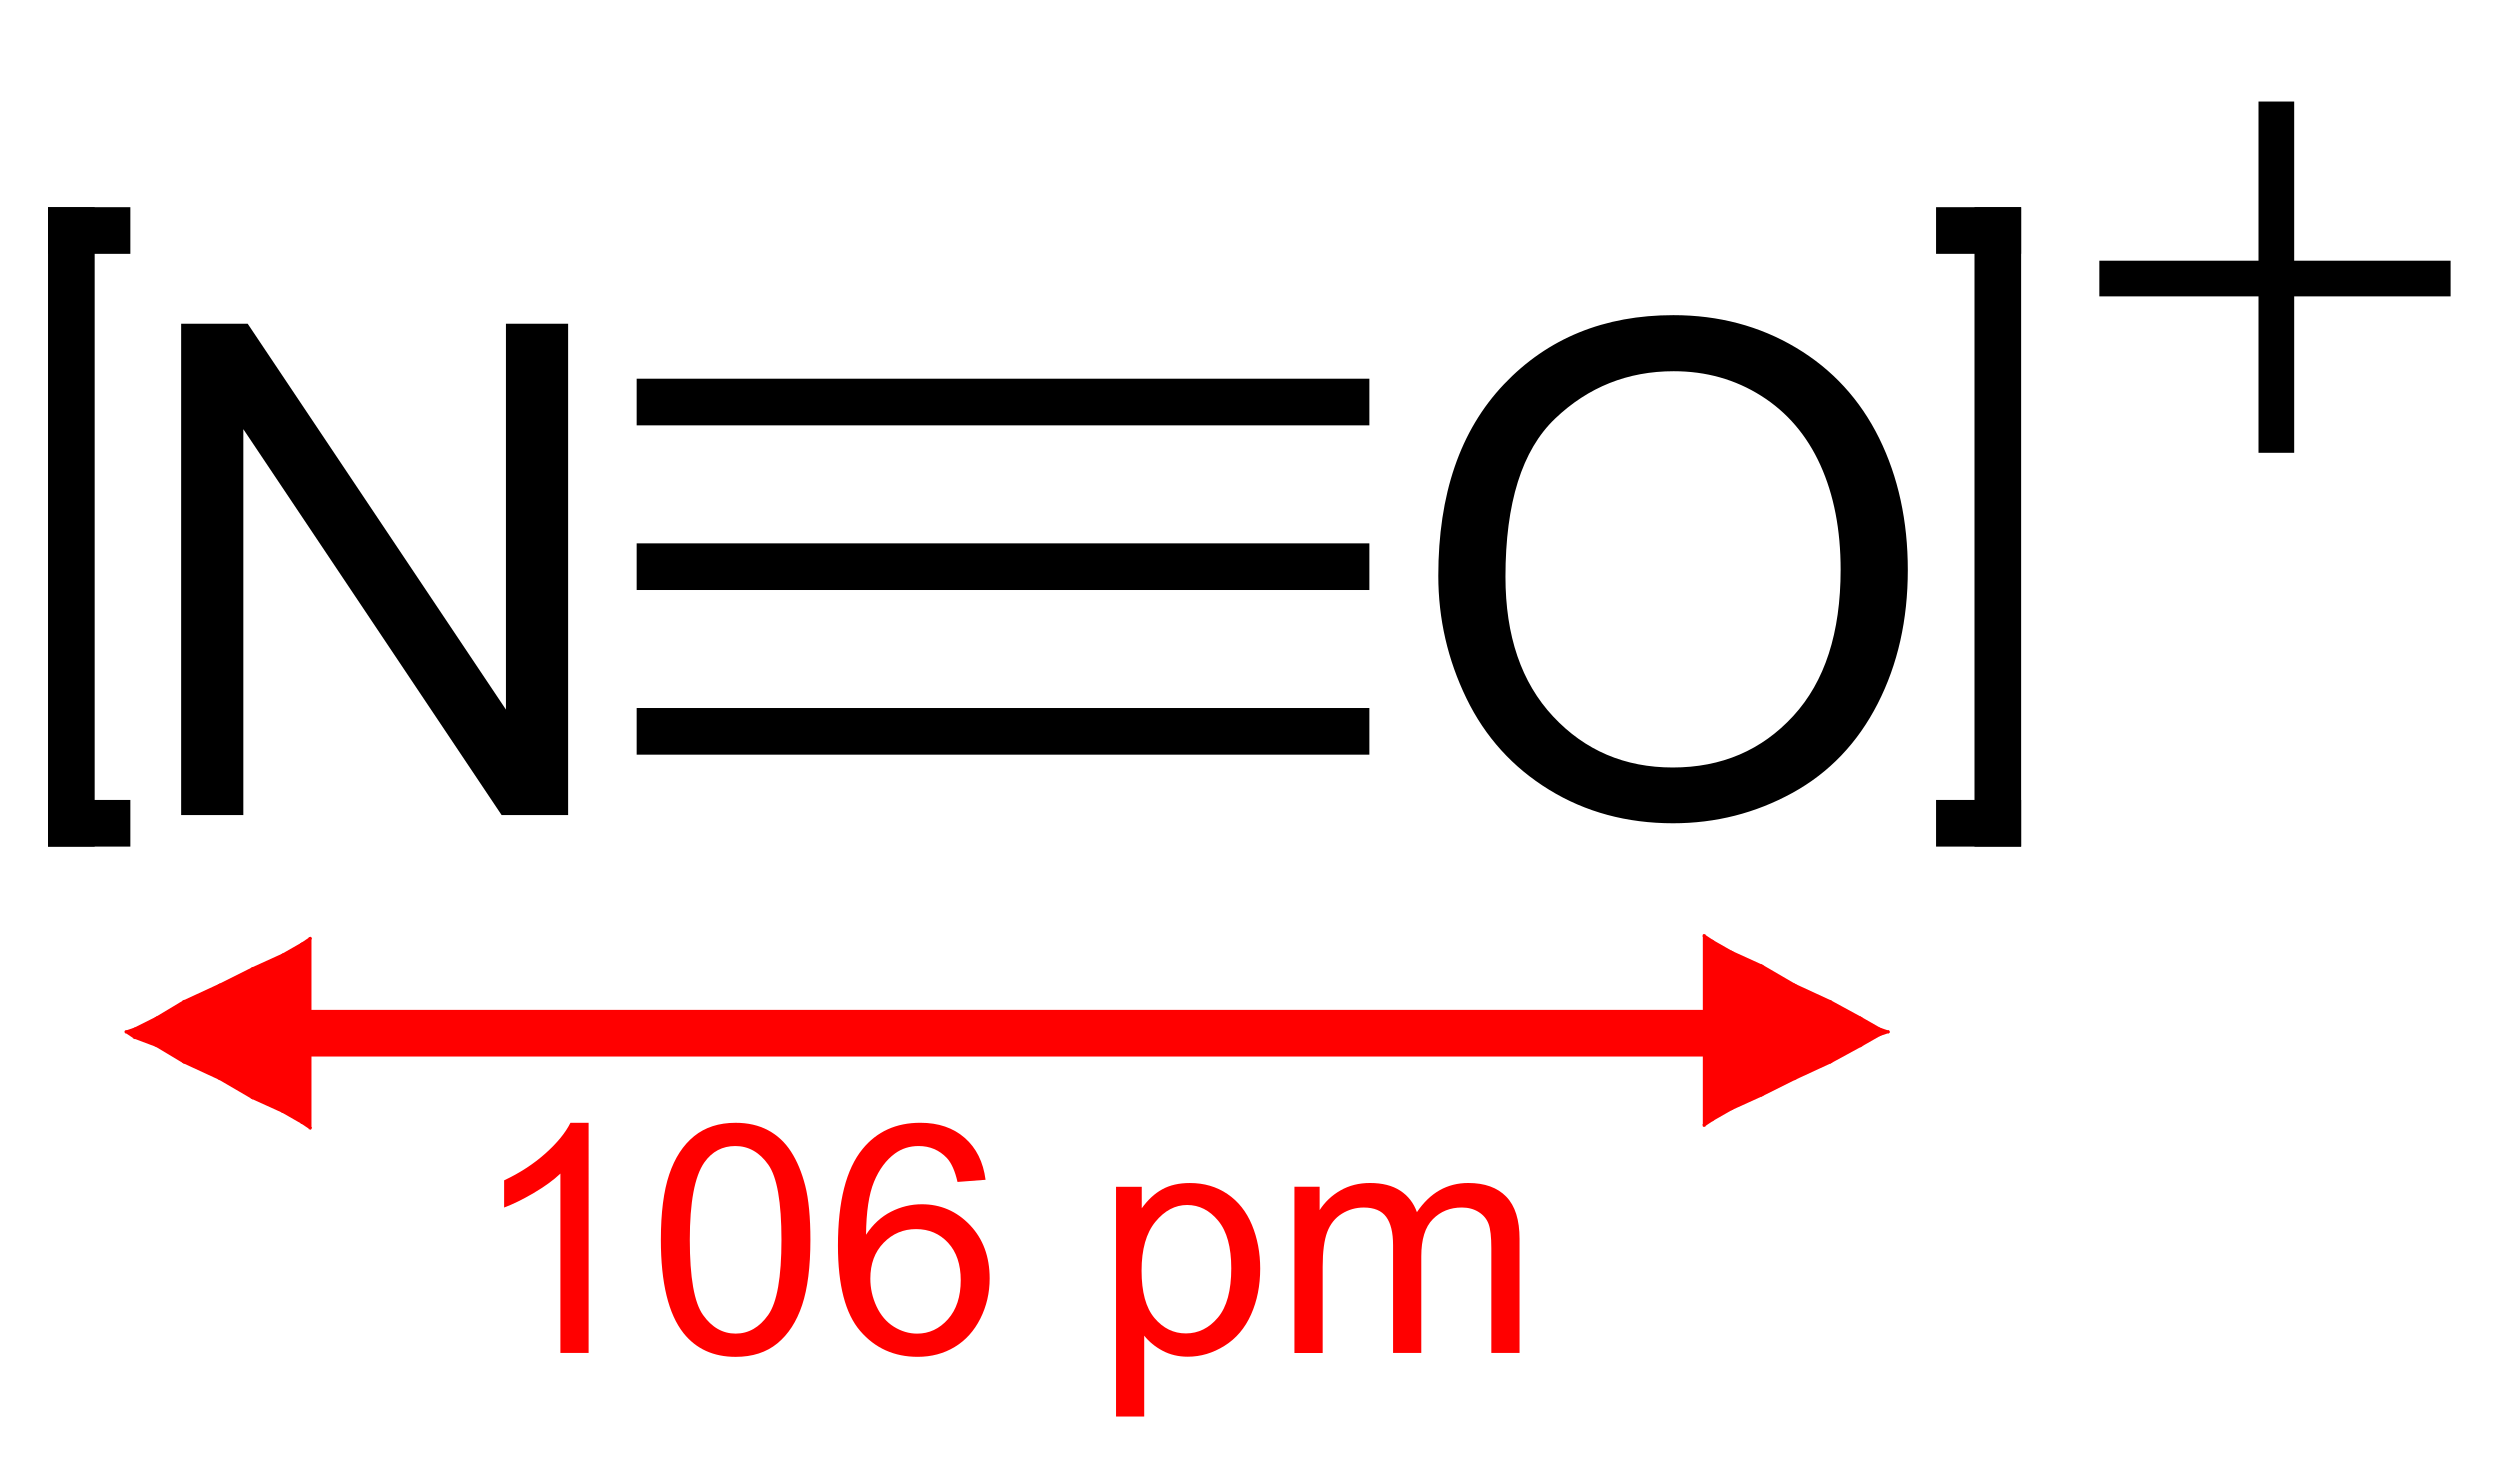
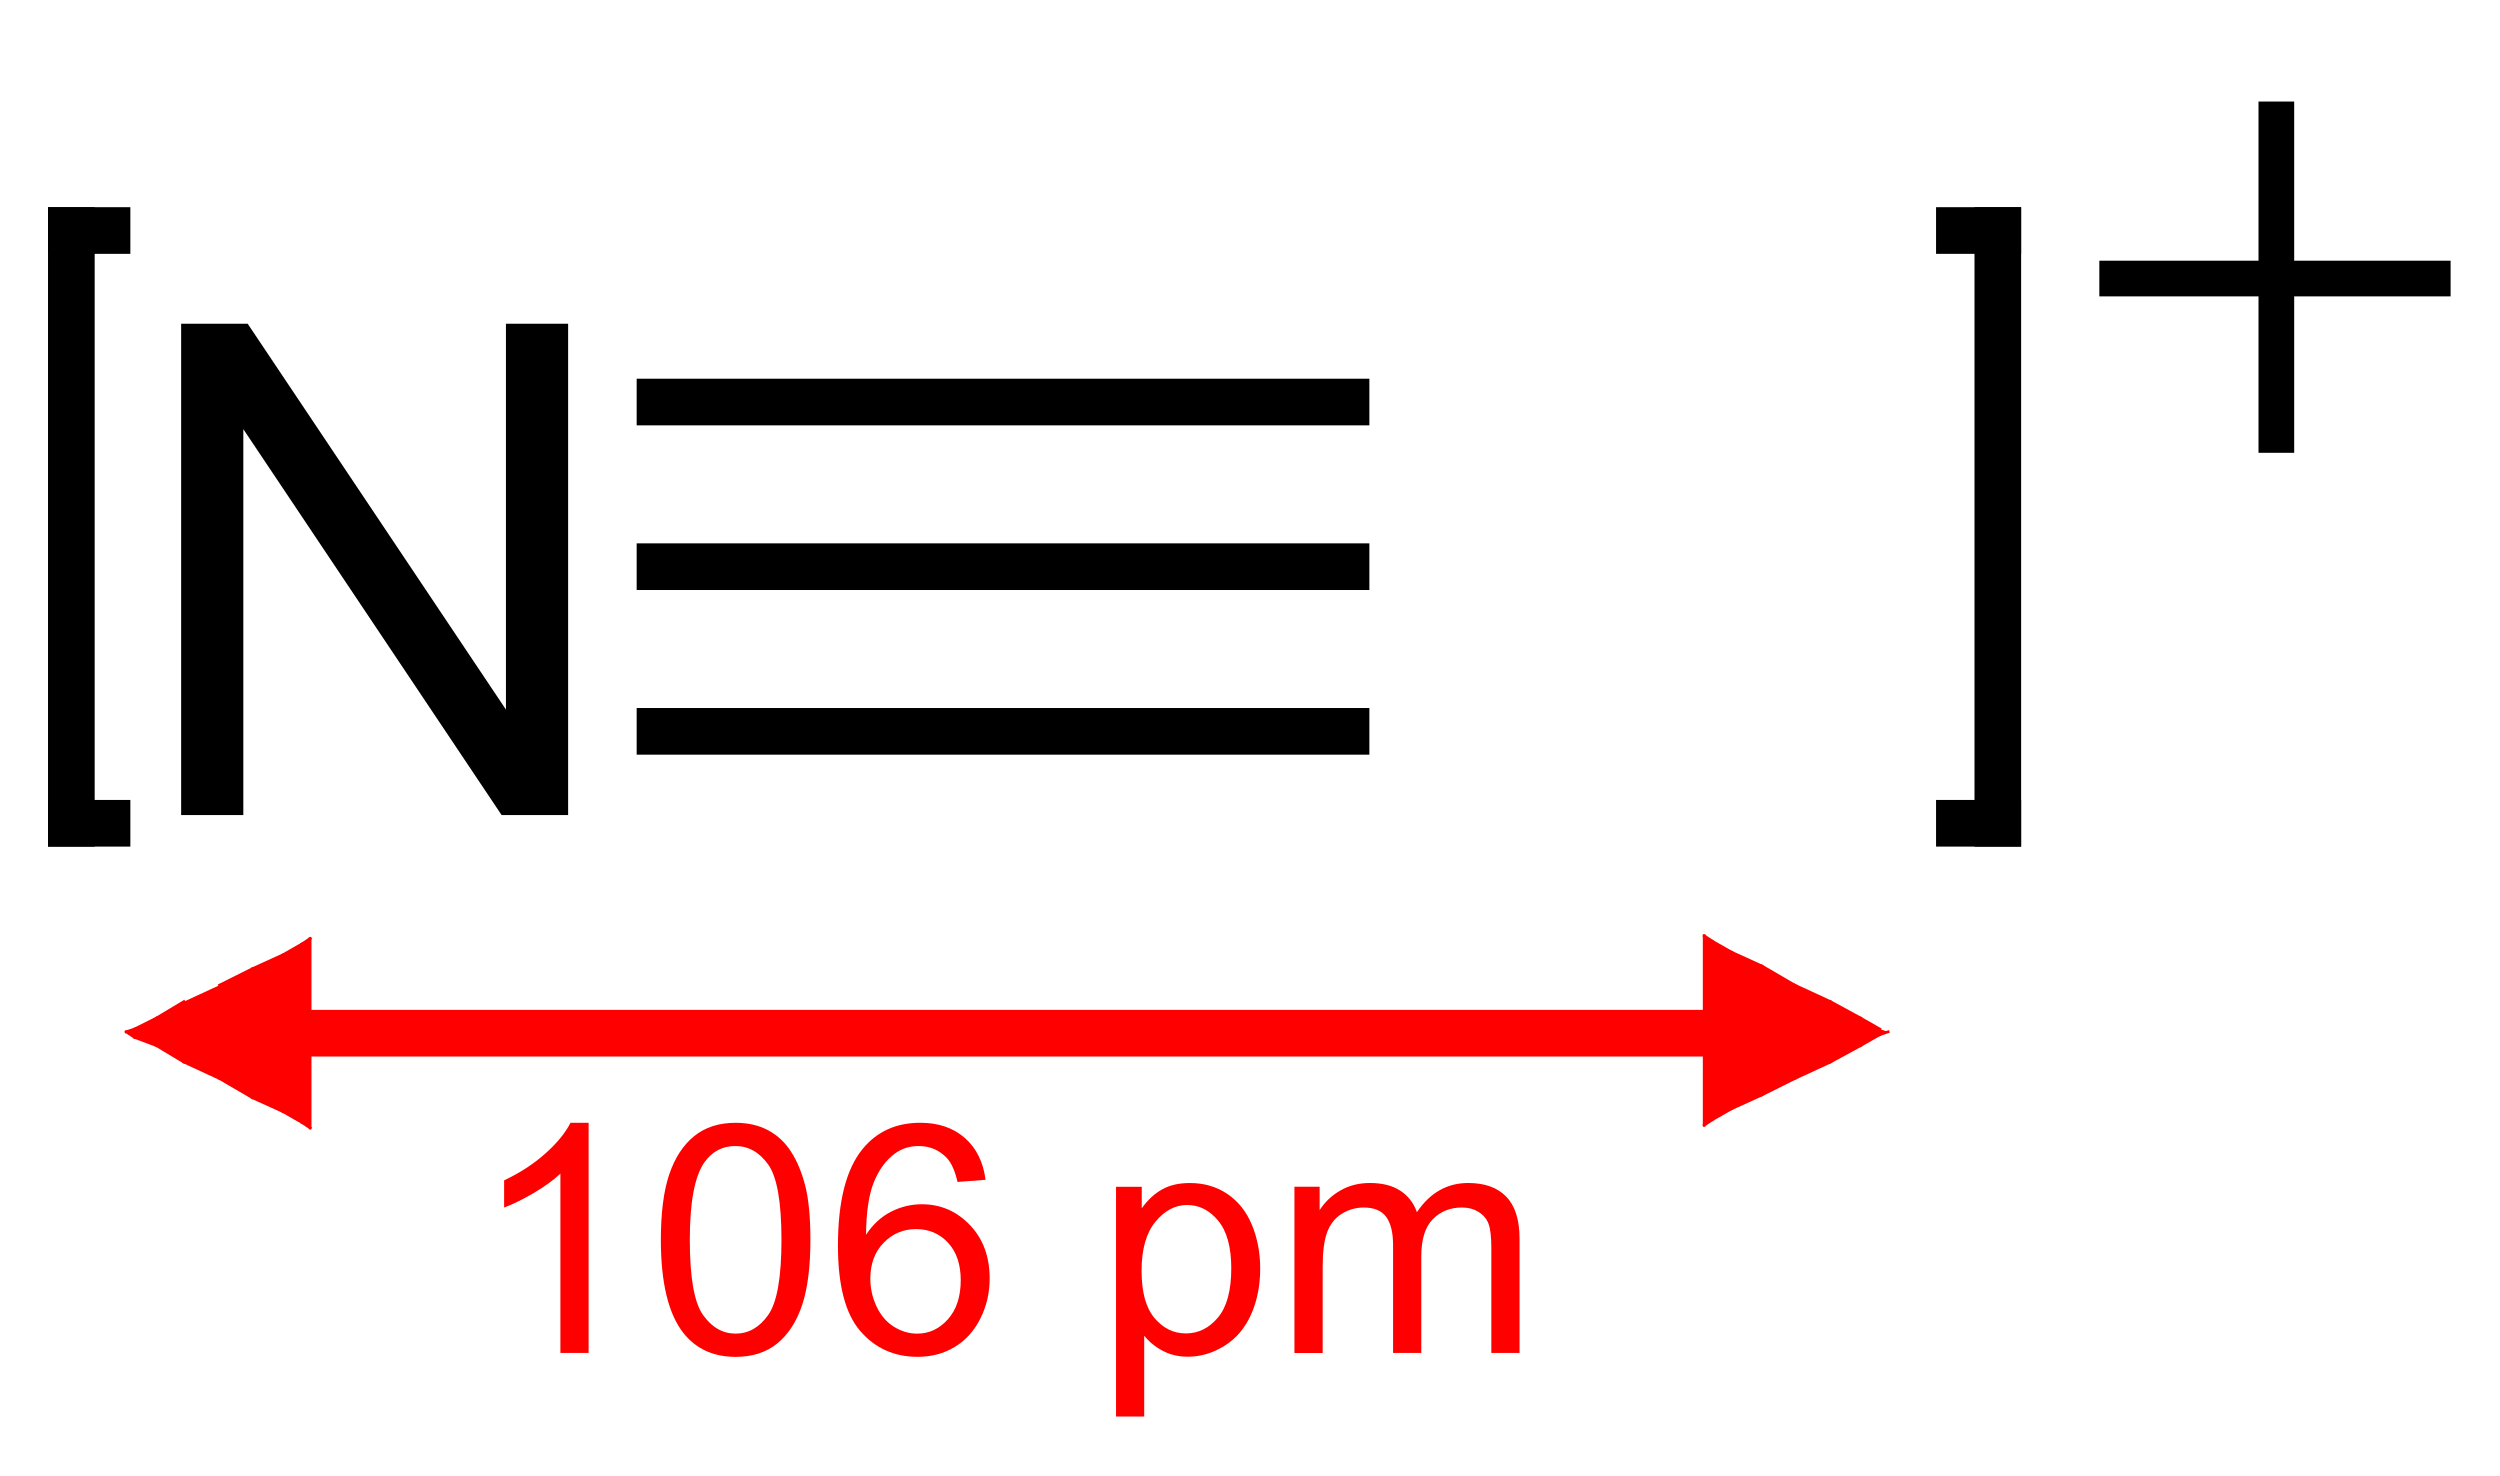
<svg xmlns="http://www.w3.org/2000/svg" xmlns:xlink="http://www.w3.org/1999/xlink" version="1.1" id="Layer_1" width="109.32" height="64.56" viewBox="0 0 109.32 64.56" overflow="visible" enable-background="new 0 0 109.32 64.56" xml:space="preserve">
  <g>
    <g>
      <defs>
-         <path id="XMLID_1_" d="M0,2.4L0,2.4L0,2.4L0,2.4L0,2.4z M109.32,64.56 M0,2.4" />
+         <path id="XMLID_1_" d="M0,2.4L0,2.4L0,2.4L0,2.4L0,2.4z M109.32,64.56 " />
      </defs>
      <clipPath id="XMLID_5_">
        <use xlink:href="#XMLID_1_" />
      </clipPath>
    </g>
    <g>
      <defs>
        <rect id="XMLID_3_" y="2.4" width="109.32" height="62.16" />
      </defs>
      <clipPath id="XMLID_6_">
        <use xlink:href="#XMLID_3_" />
      </clipPath>
      <g clip-path="url(#XMLID_6_)">
        <line fill="none" x1="0" y1="0" x2="2.4" y2="0" />
      </g>
      <g clip-path="url(#XMLID_6_)">
        <path d="M7.921,35.64V14.155h2.909l11.294,16.873V14.155h2.719V35.64h-2.909L10.64,18.766V35.64H7.921z" />
      </g>
      <g clip-path="url(#XMLID_6_)">
-         <path d="M62.894,25.176c0-3.564,0.956-6.354,2.869-8.371c1.914-2.016,4.385-3.024,7.41-3.024c1.982,0,3.77,0.474,5.36,1.421     s2.804,2.268,3.64,3.962c0.834,1.694,1.252,3.615,1.252,5.763c0,2.178-0.439,4.126-1.318,5.845     c-0.879,1.718-2.123,3.02-3.734,3.903s-3.349,1.325-5.213,1.325c-2.021,0-3.828-0.488-5.419-1.465     c-1.591-0.976-2.798-2.309-3.617-3.998S62.894,27.06,62.894,25.176z M65.831,25.22c0,2.585,0.693,4.622,2.084,6.11     c1.389,1.487,3.133,2.231,5.229,2.231c2.137,0,3.894-0.751,5.273-2.254c1.38-1.502,2.07-3.634,2.07-6.396     c0-1.746-0.295-3.271-0.885-4.573s-1.453-2.312-2.59-3.03c-1.137-0.717-2.41-1.075-3.824-1.075c-2.01,0-3.738,0.69-5.186,2.071     C66.554,19.686,65.831,21.99,65.831,25.22z" />
-       </g>
+         </g>
      <g clip-path="url(#XMLID_6_)">
        <line fill="none" x1="0" y1="0" x2="2.4" y2="0" />
      </g>
      <g clip-path="url(#XMLID_6_)">
        <polygon points="59.64,31.86 28.08,31.86 28.02,31.86 28.02,31.98 28.08,31.98 59.64,31.98 59.699,31.98 59.699,31.86    " />
      </g>
      <g clip-path="url(#XMLID_6_)">
        <polyline fill-rule="evenodd" clip-rule="evenodd" points="59.88,30.96 59.88,33 27.84,33 27.84,30.96 59.88,30.96    " />
      </g>
      <g clip-path="url(#XMLID_6_)">
        <polygon points="59.64,24.66 28.08,24.66 28.02,24.66 28.02,24.78 28.08,24.78 59.64,24.78 59.699,24.78 59.699,24.66    " />
      </g>
      <g clip-path="url(#XMLID_6_)">
        <polyline fill-rule="evenodd" clip-rule="evenodd" points="59.88,23.76 59.88,25.8 27.84,25.8 27.84,23.76 59.88,23.76    " />
      </g>
      <g clip-path="url(#XMLID_6_)">
        <polygon points="59.64,17.46 28.08,17.46 28.02,17.46 28.02,17.58 28.08,17.58 59.64,17.58 59.699,17.58 59.699,17.46    " />
      </g>
      <g clip-path="url(#XMLID_6_)">
        <polyline fill-rule="evenodd" clip-rule="evenodd" points="59.88,16.56 59.88,18.6 27.84,18.6 27.84,16.56 59.88,16.56    " />
      </g>
      <g clip-path="url(#XMLID_6_)">
        <polygon points="4.68,34.98 3.12,34.98 2.1,34.98 2.1,37.02 3.12,37.02 4.68,37.02 5.7,37.02 5.7,34.98    " />
      </g>
      <g clip-path="url(#XMLID_6_)">
        <polygon points="4.14,36 4.14,10.08 4.14,9.06 2.1,9.06 2.1,10.08 2.1,36 2.1,37.02 4.14,37.02    " />
      </g>
      <g clip-path="url(#XMLID_6_)">
        <polygon points="3.12,11.1 4.68,11.1 5.7,11.1 5.7,9.06 4.68,9.06 3.12,9.06 2.1,9.06 2.1,11.1    " />
      </g>
      <g clip-path="url(#XMLID_6_)">
        <polygon points="85.68,11.1 87.36,11.1 88.38,11.1 88.38,9.06 87.36,9.06 85.68,9.06 84.66,9.06 84.66,11.1    " />
      </g>
      <g clip-path="url(#XMLID_6_)">
        <polygon points="86.341,10.08 86.341,36 86.341,37.02 88.38,37.02 88.38,36 88.38,10.08 88.38,9.06 86.341,9.06    " />
      </g>
      <g clip-path="url(#XMLID_6_)">
        <polygon points="87.36,34.98 85.68,34.98 84.66,34.98 84.66,37.02 85.68,37.02 87.36,37.02 88.38,37.02 88.38,34.98    " />
      </g>
      <g clip-path="url(#XMLID_6_)">
        <polygon points="91.92,12.18 106.92,12.18 106.979,12.18 106.979,12.06 106.92,12.06 91.92,12.06 91.86,12.06 91.86,12.18    " />
      </g>
      <g clip-path="url(#XMLID_6_)">
        <polyline fill-rule="evenodd" clip-rule="evenodd" points="91.8,11.4 107.16,11.4 107.16,12.96 91.8,12.96    " />
      </g>
      <g clip-path="url(#XMLID_6_)">
        <polygon points="99.421,4.56 99.421,19.56 99.421,19.62 99.54,19.62 99.54,19.56 99.54,4.56 99.54,4.5 99.421,4.5    " />
      </g>
      <g clip-path="url(#XMLID_6_)">
        <polyline fill-rule="evenodd" clip-rule="evenodd" points="100.32,4.44 100.32,19.8 98.76,19.8 98.76,4.44    " />
      </g>
      <g clip-path="url(#XMLID_6_)">
        <polygon fill="#FF0000" points="74.4,45.061 13.56,45.061 13.5,45.061 13.5,45.18 13.56,45.18 74.4,45.18 74.46,45.18      74.46,45.061    " />
      </g>
      <g clip-path="url(#XMLID_6_)">
        <polyline fill-rule="evenodd" clip-rule="evenodd" fill="#FF0000" points="74.64,46.2 13.44,46.2 13.44,44.16 74.64,44.16    " />
      </g>
      <g clip-path="url(#XMLID_6_)">
        <polygon fill="#FF0000" points="82.542,45.063 82.182,45.184 82.124,45.202 82.162,45.316 82.219,45.297 82.579,45.177      82.637,45.158 82.599,45.044    " />
      </g>
      <g clip-path="url(#XMLID_6_)">
        <polygon fill="#FF0000" points="82.171,45.188 81.331,45.668 81.278,45.697 81.338,45.802 81.39,45.771 82.229,45.292      82.282,45.263 82.223,45.158    " />
      </g>
      <g clip-path="url(#XMLID_6_)">
        <polygon fill="#FF0000" points="81.332,45.667 80.012,46.387 79.959,46.415 80.016,46.521 80.068,46.492 81.389,45.772      81.441,45.744 81.385,45.639    " />
      </g>
      <g clip-path="url(#XMLID_6_)">
        <polygon fill="#FF0000" points="80.015,46.385 78.455,47.105 78.4,47.131 78.451,47.24 78.506,47.215 80.065,46.494      80.12,46.469 80.069,46.359    " />
      </g>
      <g clip-path="url(#XMLID_6_)">
        <polygon fill="#FF0000" points="78.454,47.106 77.014,47.826 76.96,47.853 77.013,47.96 77.066,47.934 78.507,47.214      78.561,47.187 78.507,47.08    " />
      </g>
      <g clip-path="url(#XMLID_6_)">
        <polygon fill="#FF0000" points="77.016,47.825 75.695,48.425 75.641,48.449 75.689,48.559 75.744,48.534 77.064,47.935      77.119,47.91 77.07,47.801    " />
      </g>
      <g clip-path="url(#XMLID_6_)">
        <polygon fill="#FF0000" points="75.69,48.428 74.851,48.908 74.798,48.938 74.857,49.042 74.909,49.012 75.749,48.531      75.802,48.502 75.742,48.397    " />
      </g>
      <g clip-path="url(#XMLID_6_)">
        <polygon fill="#FF0000" points="74.847,48.91 74.487,49.15 74.438,49.184 74.504,49.283 74.554,49.25 74.913,49.01      74.963,48.977 74.896,48.877    " />
      </g>
      <g clip-path="url(#XMLID_6_)">
        <polygon fill="#FF0000" points="74.58,49.2 74.58,40.92 74.58,40.86 74.461,40.86 74.461,40.92 74.461,49.2 74.461,49.26      74.58,49.26    " />
      </g>
      <g clip-path="url(#XMLID_6_)">
        <polygon fill="#FF0000" points="74.487,40.97 74.847,41.21 74.896,41.243 74.963,41.144 74.913,41.11 74.554,40.87      74.504,40.837 74.438,40.937    " />
      </g>
      <g clip-path="url(#XMLID_6_)">
        <polygon fill="#FF0000" points="74.851,41.212 75.69,41.691 75.742,41.722 75.802,41.617 75.749,41.588 74.909,41.108      74.857,41.078 74.798,41.183    " />
      </g>
      <g clip-path="url(#XMLID_6_)">
        <polygon fill="#FF0000" points="75.695,41.694 77.016,42.295 77.069,42.319 77.119,42.211 77.064,42.186 75.744,41.585      75.69,41.561 75.641,41.669    " />
      </g>
      <g clip-path="url(#XMLID_6_)">
        <polygon fill="#FF0000" points="77.01,42.292 78.45,43.132 78.502,43.162 78.562,43.059 78.511,43.028 77.07,42.188      77.019,42.158 76.958,42.262    " />
      </g>
      <g clip-path="url(#XMLID_6_)">
        <polygon fill="#FF0000" points="78.455,43.135 80.015,43.854 80.069,43.88 80.12,43.771 80.065,43.745 78.506,43.025 78.451,43      78.4,43.109    " />
      </g>
      <g clip-path="url(#XMLID_6_)">
        <polygon fill="#FF0000" points="80.012,43.853 81.332,44.572 81.385,44.601 81.441,44.495 81.389,44.467 80.068,43.747      80.016,43.719 79.959,43.824    " />
      </g>
      <g clip-path="url(#XMLID_6_)">
        <polygon fill="#FF0000" points="81.331,44.571 82.171,45.052 82.223,45.082 82.282,44.978 82.229,44.948 81.39,44.468      81.338,44.438 81.278,44.542    " />
      </g>
      <g clip-path="url(#XMLID_6_)">
-         <polygon fill="#FF0000" points="82.182,45.057 82.542,45.177 82.599,45.196 82.637,45.082 82.579,45.063 82.219,44.943      82.162,44.924 82.124,45.038    " />
-       </g>
+         </g>
      <g clip-path="url(#XMLID_6_)">
        <polyline fill-rule="evenodd" clip-rule="evenodd" fill="#FF0000" points="82.561,45.12 82.2,45.24 81.36,45.72 80.04,46.439      78.48,47.16 77.04,47.88 75.72,48.479 74.88,48.96 74.521,49.2 74.521,40.92 74.88,41.16 75.72,41.64 77.04,42.24 78.48,43.08      80.04,43.8 81.36,44.52 82.2,45 82.561,45.12    " />
      </g>
      <g clip-path="url(#XMLID_6_)">
        <polygon fill="#FF0000" points="5.487,45.17 5.847,45.409 5.896,45.442 5.963,45.343 5.913,45.31 5.553,45.07 5.503,45.037      5.437,45.137    " />
      </g>
      <g clip-path="url(#XMLID_6_)">
        <polygon fill="#FF0000" points="5.859,45.416 6.819,45.776 6.875,45.797 6.917,45.685 6.861,45.663 5.901,45.303 5.845,45.282      5.803,45.395    " />
      </g>
      <g clip-path="url(#XMLID_6_)">
        <polygon fill="#FF0000" points="6.809,45.771 8.009,46.491 8.061,46.521 8.123,46.419 8.071,46.388 6.871,45.668 6.819,45.638      6.757,45.74    " />
      </g>
      <g clip-path="url(#XMLID_6_)">
        <polygon fill="#FF0000" points="8.015,46.494 9.575,47.215 9.629,47.24 9.68,47.131 9.625,47.105 8.065,46.385 8.011,46.359      7.96,46.469    " />
      </g>
      <g clip-path="url(#XMLID_6_)">
        <polygon fill="#FF0000" points="9.57,47.212 11.01,48.052 11.062,48.082 11.122,47.979 11.07,47.948 9.63,47.108 9.579,47.078      9.518,47.182    " />
      </g>
      <g clip-path="url(#XMLID_6_)">
        <polygon fill="#FF0000" points="11.015,48.055 12.335,48.654 12.39,48.679 12.439,48.569 12.385,48.545 11.065,47.945      11.01,47.921 10.96,48.03    " />
      </g>
      <g clip-path="url(#XMLID_6_)">
        <polygon fill="#FF0000" points="12.33,48.651 13.17,49.132 13.223,49.162 13.282,49.058 13.23,49.028 12.39,48.548      12.337,48.518 12.278,48.622    " />
      </g>
      <g clip-path="url(#XMLID_6_)">
        <polygon fill="#FF0000" points="13.167,49.13 13.527,49.37 13.577,49.403 13.643,49.304 13.593,49.271 13.233,49.03      13.184,48.997 13.117,49.097    " />
      </g>
      <g clip-path="url(#XMLID_6_)">
        <polygon fill="#FF0000" points="13.62,49.32 13.62,41.04 13.62,40.98 13.5,40.98 13.5,41.04 13.5,49.32 13.5,49.38 13.62,49.38         " />
      </g>
      <g clip-path="url(#XMLID_6_)">
        <polygon fill="#FF0000" points="13.527,40.99 13.167,41.23 13.117,41.264 13.184,41.363 13.233,41.33 13.593,41.09      13.643,41.057 13.577,40.957    " />
      </g>
      <g clip-path="url(#XMLID_6_)">
        <polygon fill="#FF0000" points="13.17,41.229 12.33,41.708 12.278,41.737 12.337,41.842 12.39,41.812 13.23,41.332      13.282,41.303 13.223,41.198    " />
      </g>
      <g clip-path="url(#XMLID_6_)">
        <polygon fill="#FF0000" points="12.335,41.705 11.015,42.305 10.96,42.329 11.01,42.438 11.065,42.414 12.385,41.814      12.439,41.79 12.39,41.681    " />
      </g>
      <g clip-path="url(#XMLID_6_)">
        <polygon fill="#FF0000" points="11.013,42.306 9.573,43.026 9.52,43.054 9.573,43.16 9.627,43.134 11.067,42.413 11.121,42.386      11.067,42.279    " />
      </g>
      <g clip-path="url(#XMLID_6_)">
-         <polygon fill="#FF0000" points="9.575,43.025 8.015,43.745 7.96,43.771 8.011,43.88 8.065,43.854 9.625,43.135 9.68,43.109      9.629,43    " />
-       </g>
+         </g>
      <g clip-path="url(#XMLID_6_)">
        <polygon fill="#FF0000" points="8.009,43.748 6.809,44.468 6.757,44.499 6.819,44.602 6.871,44.571 8.071,43.852 8.123,43.82      8.061,43.718    " />
      </g>
      <g clip-path="url(#XMLID_6_)">
        <polygon fill="#FF0000" points="6.813,44.466 5.853,44.946 5.799,44.974 5.853,45.08 5.907,45.054 6.867,44.573 6.92,44.546      6.867,44.439    " />
      </g>
      <g clip-path="url(#XMLID_6_)">
        <polygon fill="#FF0000" points="5.861,44.943 5.501,45.063 5.444,45.082 5.482,45.196 5.539,45.177 5.899,45.057 5.956,45.038      5.918,44.924    " />
      </g>
      <g clip-path="url(#XMLID_6_)">
        <polyline fill-rule="evenodd" clip-rule="evenodd" fill="#FF0000" points="5.52,45.12 5.88,45.359 6.84,45.72 8.04,46.439      9.6,47.16 11.04,48 12.36,48.6 13.2,49.08 13.56,49.32 13.56,41.04 13.2,41.28 12.36,41.76 11.04,42.359 9.6,43.08 8.04,43.8      6.84,44.52 5.88,45 5.52,45.12    " />
      </g>
      <g clip-path="url(#XMLID_6_)">
        <path fill="#FF0000" d="M25.739,59.16h-1.234v-7.841c-0.296,0.282-0.685,0.565-1.166,0.848s-0.913,0.494-1.295,0.636v-1.189     c0.688-0.323,1.29-0.716,1.806-1.176c0.515-0.46,0.88-0.907,1.094-1.34h0.795V59.16z" />
      </g>
      <g clip-path="url(#XMLID_6_)">
        <path fill="#FF0000" d="M28.898,54.218c0-1.185,0.122-2.139,0.366-2.862c0.244-0.724,0.606-1.281,1.087-1.672     s1.086-0.586,1.816-0.586c0.538,0,1.011,0.108,1.418,0.325c0.407,0.216,0.742,0.528,1.005,0.937     c0.263,0.407,0.47,0.904,0.621,1.49c0.15,0.585,0.226,1.375,0.226,2.368c0,1.177-0.121,2.126-0.362,2.85     c-0.242,0.724-0.604,1.282-1.084,1.676c-0.481,0.393-1.088,0.589-1.823,0.589c-0.967,0-1.726-0.345-2.278-1.035     C29.229,57.46,28.898,56.101,28.898,54.218z M30.164,54.215c0,1.647,0.192,2.743,0.578,3.286c0.385,0.544,0.86,0.815,1.426,0.815     s1.041-0.272,1.426-0.818s0.578-1.64,0.578-3.283c0-1.649-0.192-2.746-0.577-3.288s-0.865-0.813-1.44-0.813     c-0.565,0-1.018,0.239-1.356,0.718C30.375,51.441,30.164,52.569,30.164,54.215z" />
      </g>
      <g clip-path="url(#XMLID_6_)">
        <path fill="#FF0000" d="M43.097,51.59l-1.227,0.094c-0.109-0.48-0.265-0.829-0.466-1.047c-0.333-0.349-0.744-0.523-1.233-0.523     c-0.393,0-0.739,0.109-1.038,0.328c-0.385,0.282-0.69,0.694-0.914,1.235c-0.224,0.542-0.34,1.314-0.349,2.316     c0.297-0.451,0.66-0.786,1.089-1.005s0.879-0.328,1.35-0.328c0.822,0,1.522,0.302,2.1,0.905c0.578,0.604,0.867,1.385,0.867,2.342     c0,0.629-0.136,1.213-0.408,1.754c-0.272,0.539-0.645,0.953-1.121,1.24c-0.475,0.287-1.014,0.431-1.617,0.431     c-1.028,0-1.866-0.377-2.515-1.132c-0.649-0.754-0.973-1.997-0.973-3.729c0-1.938,0.358-3.346,1.076-4.226     c0.625-0.766,1.468-1.148,2.528-1.148c0.79,0,1.438,0.221,1.942,0.662S42.996,50.812,43.097,51.59z M38.058,55.912     c0,0.423,0.09,0.828,0.271,1.216c0.181,0.387,0.432,0.682,0.755,0.885c0.323,0.202,0.664,0.304,1.022,0.304     c0.523,0,0.972-0.21,1.345-0.628c0.373-0.42,0.56-0.988,0.56-1.709c0-0.691-0.185-1.237-0.553-1.636     c-0.369-0.398-0.835-0.598-1.4-0.598c-0.557,0-1.03,0.199-1.418,0.598C38.252,54.742,38.058,55.265,38.058,55.912z" />
      </g>
      <g clip-path="url(#XMLID_6_)">
		</g>
      <g clip-path="url(#XMLID_6_)">
        <path fill="#FF0000" d="M48.802,61.941V51.895h1.125v0.94c0.264-0.368,0.562-0.645,0.895-0.828     c0.333-0.185,0.736-0.276,1.209-0.276c0.62,0,1.167,0.159,1.64,0.479s0.832,0.771,1.073,1.352s0.362,1.219,0.362,1.912     c0,0.743-0.133,1.413-0.4,2.008c-0.266,0.596-0.654,1.052-1.162,1.368c-0.508,0.317-1.042,0.476-1.603,0.476     c-0.41,0-0.778-0.087-1.104-0.261s-0.593-0.394-0.803-0.659v3.537H48.802z M49.919,55.565c0,0.935,0.188,1.626,0.566,2.072     c0.377,0.447,0.834,0.671,1.371,0.671c0.545,0,1.013-0.231,1.402-0.694c0.389-0.463,0.583-1.181,0.583-2.152     c0-0.926-0.19-1.619-0.569-2.079c-0.38-0.461-0.833-0.691-1.361-0.691c-0.523,0-0.986,0.245-1.388,0.735     S49.919,54.63,49.919,55.565z" />
      </g>
      <g clip-path="url(#XMLID_6_)">
        <path fill="#FF0000" d="M56.603,59.16v-7.266h1.102v1.022c0.229-0.356,0.531-0.644,0.91-0.86     c0.379-0.218,0.809-0.326,1.293-0.326c0.537,0,0.979,0.112,1.322,0.336s0.587,0.537,0.729,0.939     c0.574-0.851,1.322-1.275,2.244-1.275c0.721,0,1.275,0.199,1.663,0.599s0.581,1.014,0.581,1.844v4.987h-1.234v-4.575     c0-0.492-0.039-0.846-0.119-1.062s-0.224-0.391-0.434-0.523c-0.209-0.132-0.454-0.198-0.736-0.198     c-0.509,0-0.932,0.17-1.268,0.51c-0.338,0.339-0.506,0.883-0.506,1.631v4.219h-1.234v-4.718c0-0.548-0.1-0.958-0.3-1.231     s-0.528-0.41-0.983-0.41c-0.346,0-0.665,0.091-0.959,0.273c-0.293,0.183-0.506,0.449-0.638,0.8     c-0.132,0.352-0.198,0.857-0.198,1.519v3.768H56.603z" />
      </g>
    </g>
  </g>
</svg>